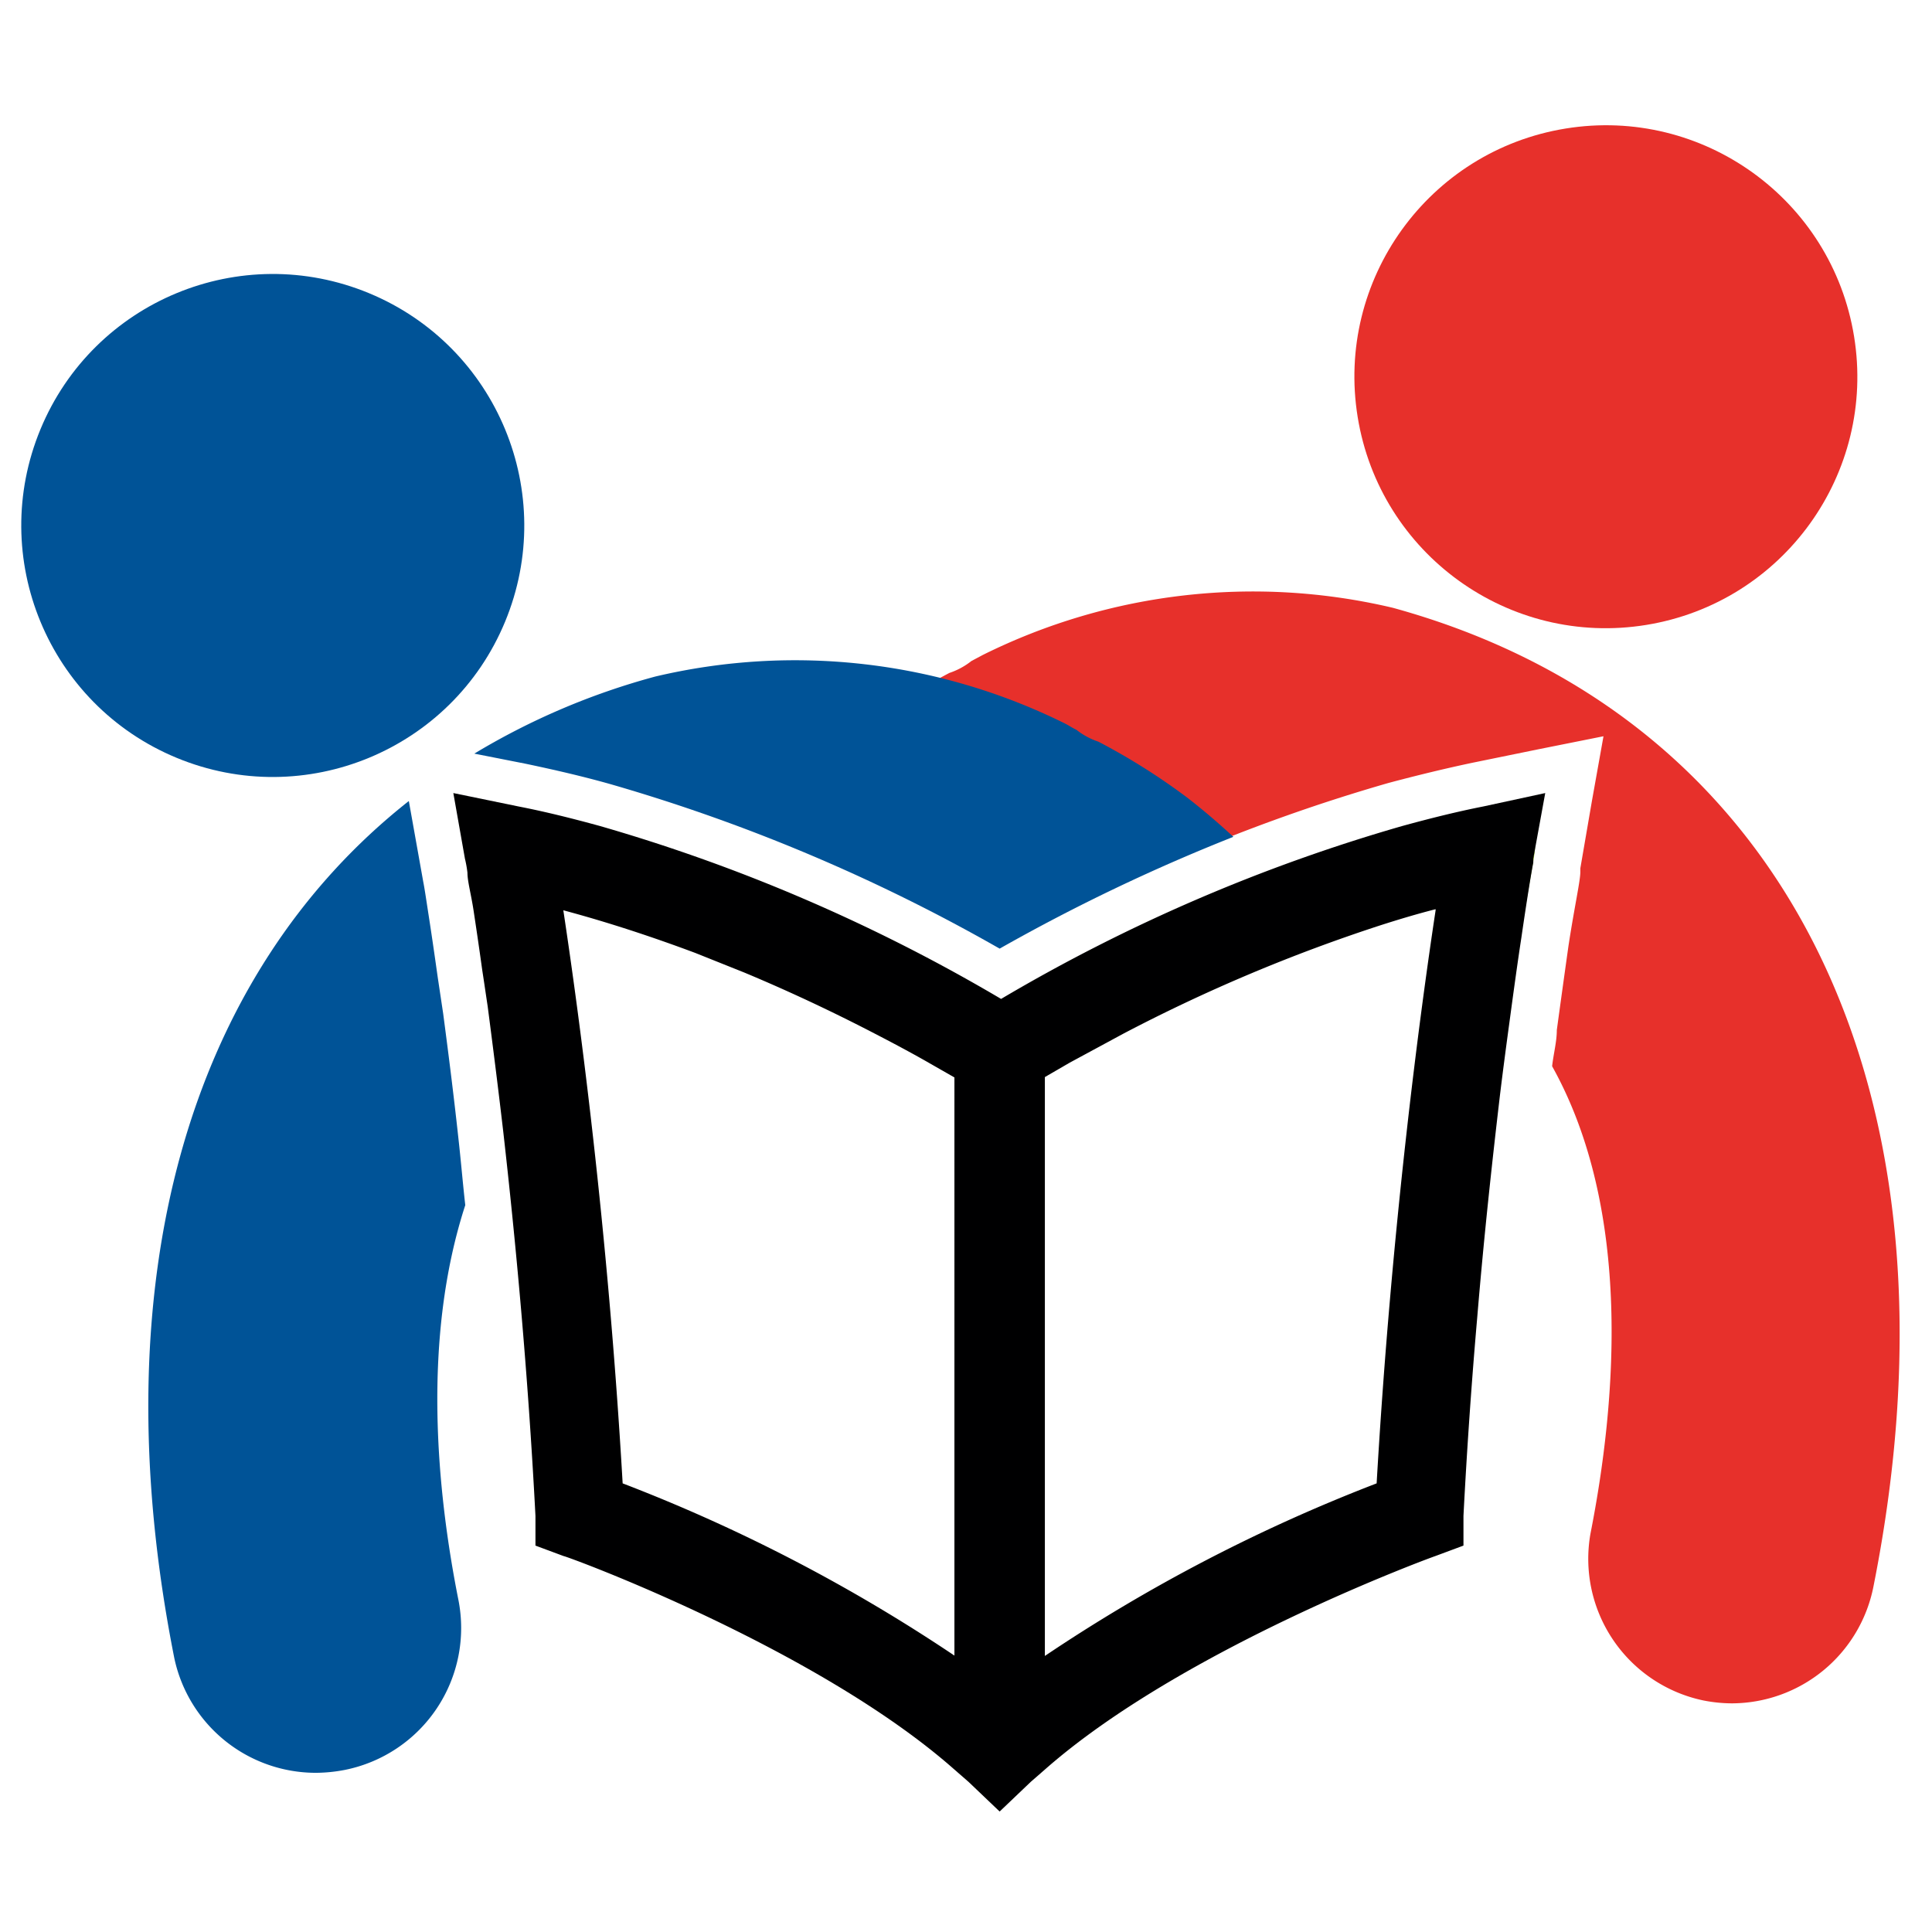
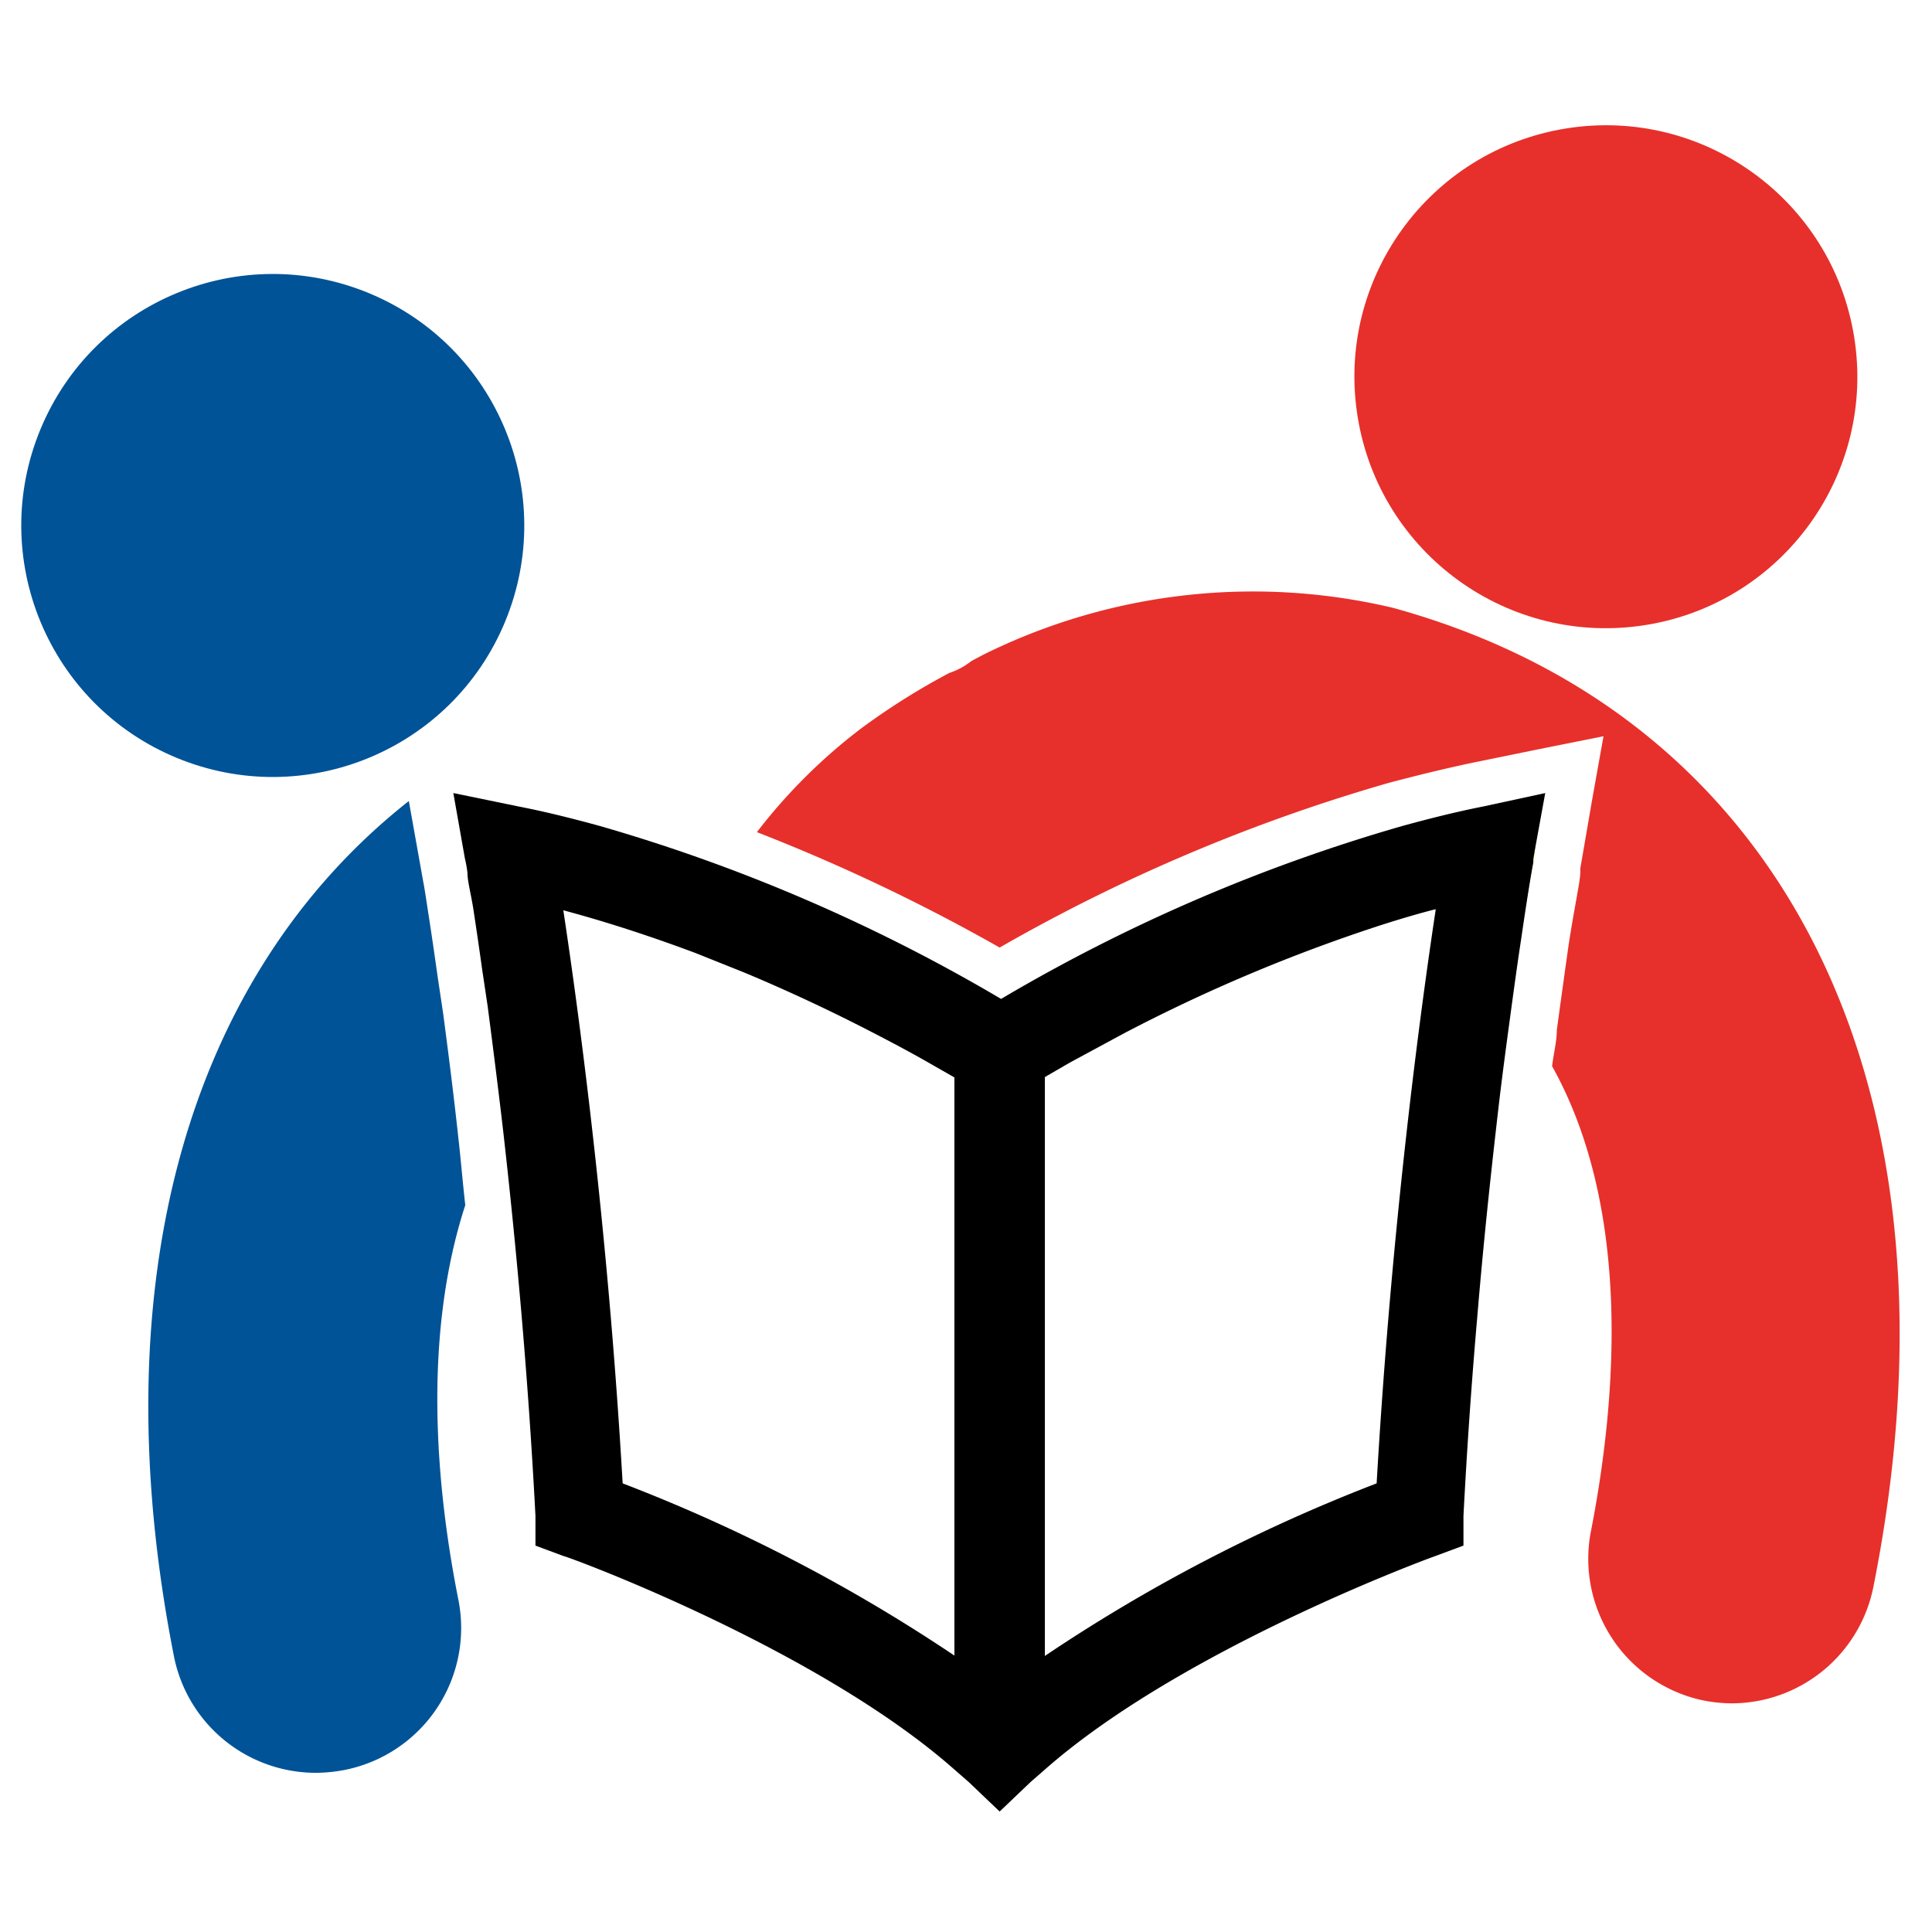
<svg xmlns="http://www.w3.org/2000/svg" id="Layer_1" data-name="Layer 1" viewBox="0 0 53.4 53.4">
  <defs>
    <style>.cls-1{fill:#005397;}.cls-2{fill:none;}.cls-3{fill:#e7302b;}.cls-4{fill:#ffec00;}.cls-5{fill:#94c01f;}.cls-6{fill:#000001;}</style>
  </defs>
  <path class="cls-1" d="M12.86,33.31c-.07-.62-.12-1.23-.19-1.85-.14-1.29-.29-2.45-.42-3.44l-.15-1c-.09-.64-.17-1.19-.24-1.64s-.12-.8-.16-1l-.4-2.24c-6.09,4.8-8.55,13.28-6.48,23.7A4,4,0,0,0,8.74,49a4.32,4.32,0,0,0,.79-.08,4,4,0,0,0,3.14-4.7C12.07,41.2,11.66,37,12.86,33.31Z" />
  <path class="cls-2" d="M38.17,25.16a45.82,45.82,0,0,0-7.12,3,45.82,45.82,0,0,1,7.12-3Z" />
-   <path class="cls-2" d="M41.51,29.86c-.21,1.78-.44,3.86-.63,6.16C41.07,33.72,41.3,31.64,41.51,29.86Z" />
  <path class="cls-2" d="M24.2,28.14c-1-.52-2.24-1.12-3.63-1.7h0C22,27,23.2,27.62,24.2,28.14Z" />
  <path class="cls-2" d="M41.51,29.86c.09-.74.18-1.41.26-2h0C41.69,28.45,41.6,29.12,41.51,29.86Z" />
  <circle class="cls-1" cx="7.54" cy="14.53" r="6.95" transform="translate(-8.77 15.93) rotate(-67.5)" />
  <circle class="cls-3" cx="44.39" cy="10.42" r="6.95" transform="translate(-1.1 7.24) rotate(-9.22)" />
  <path class="cls-4" d="M13.29,26.38c-.09-.64-.17-1.2-.24-1.65C13.12,25.18,13.2,25.74,13.29,26.38Z" />
  <path class="cls-4" d="M13.05,24.73c-.07-.46-.13-.81-.17-1.06C12.92,23.92,13,24.27,13.05,24.73Z" />
  <path class="cls-4" d="M19.22,25.9a34.66,34.66,0,0,0-3.65-1.18h0a34.66,34.66,0,0,1,3.65,1.18Z" />
-   <path class="cls-4" d="M13.44,27.41c.13,1,.28,2.18.43,3.47h0C13.72,29.59,13.57,28.42,13.44,27.41Z" />
  <path class="cls-4" d="M12.49,21.48h0l.32,1.81a3.27,3.27,0,0,1,.07.38,3.27,3.27,0,0,0-.07-.38Z" />
  <path class="cls-5" d="M39.68,24.72h0c-.51.13-1,.28-1.51.44h0C38.67,25,39.17,24.85,39.68,24.72Z" />
  <path class="cls-5" d="M42.43,23.39c0,.26-.17,1-.33,2.09C42.26,24.38,42.38,23.65,42.43,23.39Z" />
  <path class="cls-5" d="M41.77,27.82c.12-.89.23-1.69.33-2.34-.1.65-.21,1.45-.33,2.34Z" />
  <path class="cls-5" d="M20.57,26.44h0l-1.35-.54h0Z" />
-   <path class="cls-2" d="M24.2,28.58c-1-.52-2.24-1.12-3.63-1.7l-1.35-.54c-1.15-.43-2.38-.84-3.65-1.18h0C16,28,16.8,33.9,17.21,41a46,46,0,0,1,9.17,4.77h0v-16l-.7-.4C25.28,29.15,24.78,28.88,24.2,28.58Z" />
+   <path class="cls-2" d="M24.2,28.58c-1-.52-2.24-1.12-3.63-1.7l-1.35-.54c-1.15-.43-2.38-.84-3.65-1.18h0C16,28,16.8,33.9,17.21,41a46,46,0,0,1,9.17,4.77h0v-16C25.28,29.15,24.78,28.88,24.2,28.58Z" />
  <path class="cls-2" d="M31.05,28.58l-1.48.8-.69.4v16h0A46,46,0,0,1,38.05,41c.41-7.09,1.2-13,1.63-15.83h0c-.51.13-1,.28-1.51.44A45.82,45.82,0,0,0,31.05,28.58Z" />
  <path class="cls-6" d="M41,22.29c-.76.15-1.51.34-2.24.54a47.61,47.61,0,0,0-11.09,4.78,47.81,47.81,0,0,0-11.09-4.78c-.73-.2-1.48-.39-2.25-.54l-1.8-.37.32,1.81a3.22,3.22,0,0,1,.07.39c0,.24.1.59.17,1.05s.15,1,.24,1.65c.05.32.1.67.15,1,.13,1,.28,2.17.43,3.46.34,3,.68,6.6.89,10.62l0,.82.78.29c.08,0,7,2.54,10.8,5.9l.39.34.86.82.86-.82.39-.34c3.8-3.35,10.72-5.88,10.79-5.9l.78-.29,0-.82c.1-1.93.23-3.76.38-5.48.19-2.29.42-4.37.63-6.16.09-.74.18-1.41.26-2,.12-.89.23-1.69.33-2.34.16-1.1.28-1.83.33-2.08v-.11l.33-1.81ZM26.38,45.76h0A46,46,0,0,0,17.21,41C16.8,33.9,16,28,15.57,25.16h0c1.27.34,2.5.75,3.65,1.18l1.35.54c1.39.58,2.63,1.18,3.63,1.7.58.3,1.08.57,1.48.8l.7.4Zm13.3-20.6C39.25,28,38.46,33.9,38.05,41a46,46,0,0,0-9.17,4.77h0v-16l.69-.4,1.48-.8a45.82,45.82,0,0,1,7.12-3c.5-.16,1-.31,1.51-.44Z" />
  <path class="cls-3" d="M38.5,16.8a16.78,16.78,0,0,0-11.33,1.3l-.32.17a2,2,0,0,1-.61.33,19.16,19.16,0,0,0-2.46,1.55A15.35,15.35,0,0,0,20.92,23a51.38,51.38,0,0,1,6.71,3.19,48.53,48.53,0,0,1,10.75-4.55c.79-.21,1.57-.4,2.33-.56l1.81-.37,1.8-.36L44,22.14,43.68,24l0,.1c0,.25-.17,1-.33,2.06-.09.64-.2,1.43-.32,2.31,0,.32-.09.65-.13,1,2.23,4,1.77,9.32,1.06,12.92A4,4,0,0,0,47.08,47a4.13,4.13,0,0,0,.78.08,4,4,0,0,0,3.92-3.22C54.51,30.18,49.42,19.8,38.5,16.8Z" />
-   <path class="cls-1" d="M14.53,21.11c.76.16,1.55.34,2.33.56a49.1,49.1,0,0,1,10.77,4.55,51.7,51.7,0,0,1,6.46-3.09c-.4-.37-.82-.73-1.27-1.08a17.87,17.87,0,0,0-2.46-1.55,2,2,0,0,1-.61-.33c-.11-.05-.21-.12-.31-.17a16.79,16.79,0,0,0-11.33-1.3,19.52,19.52,0,0,0-5,2.13Z" />
</svg>